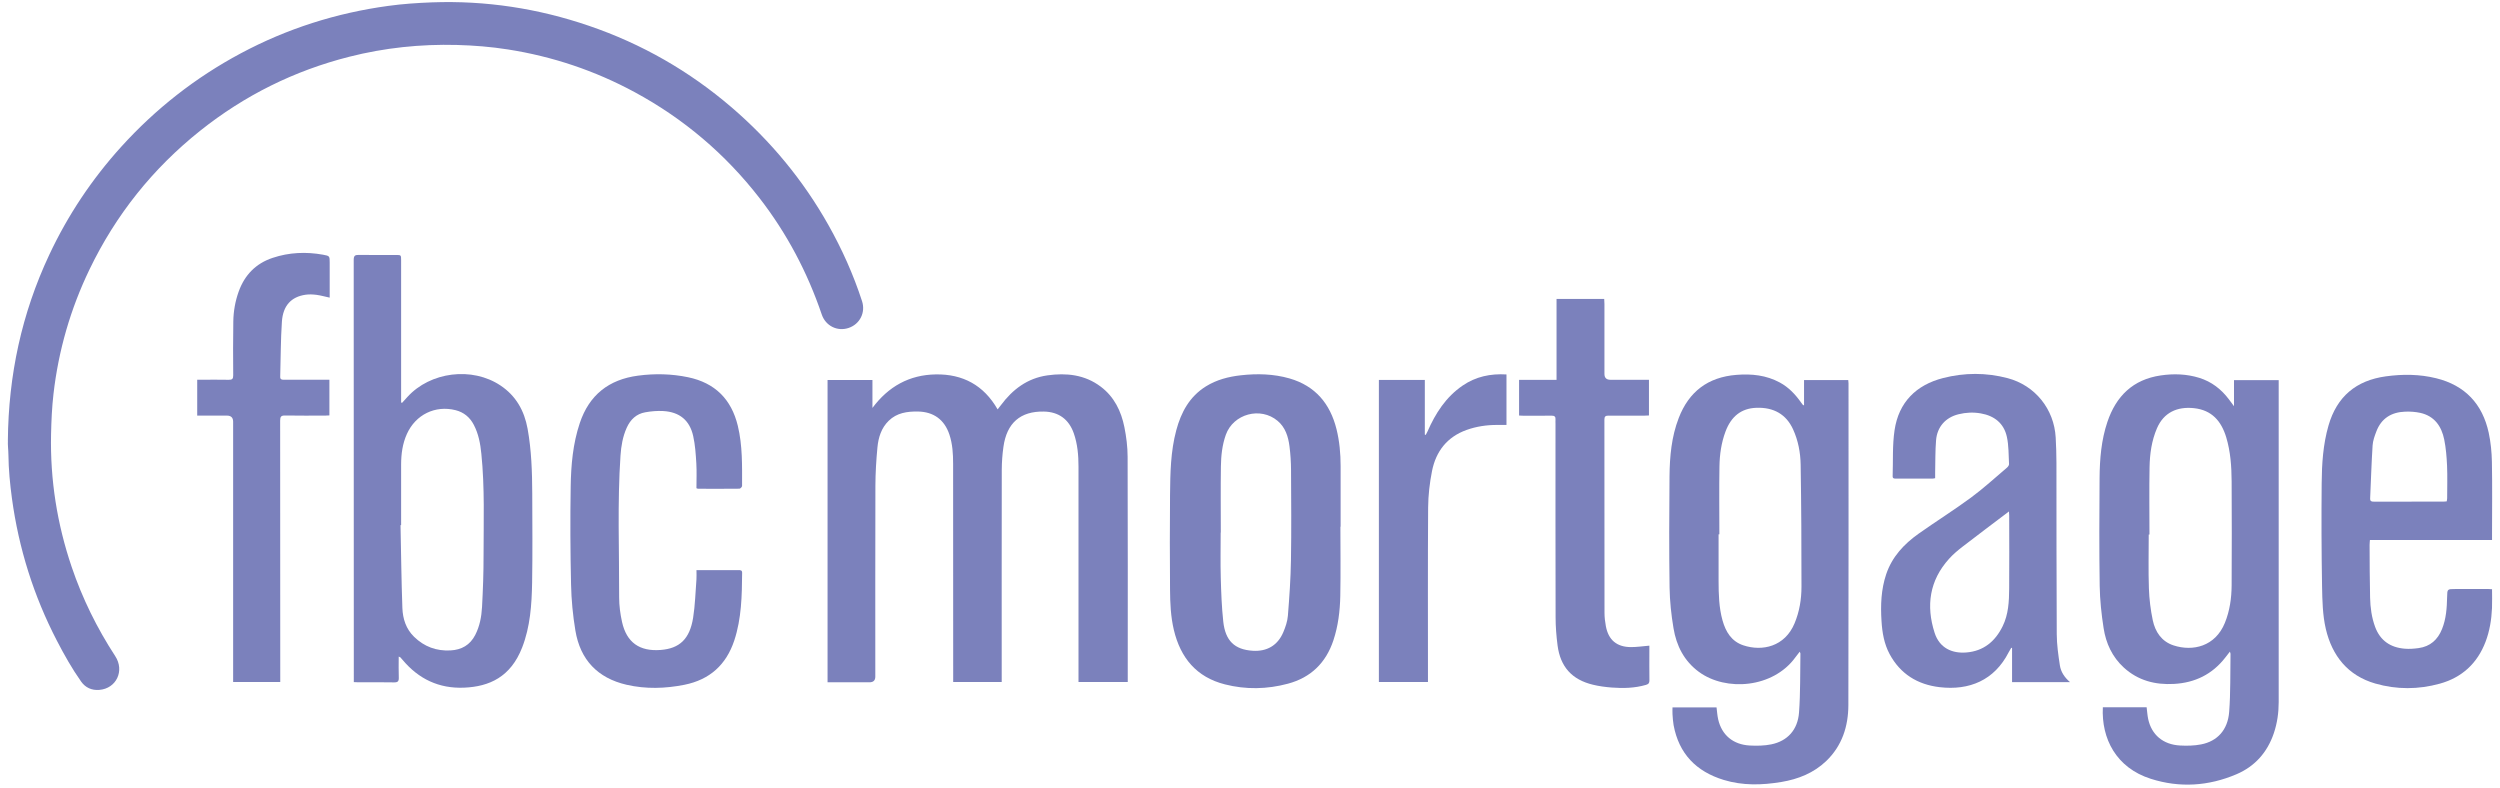
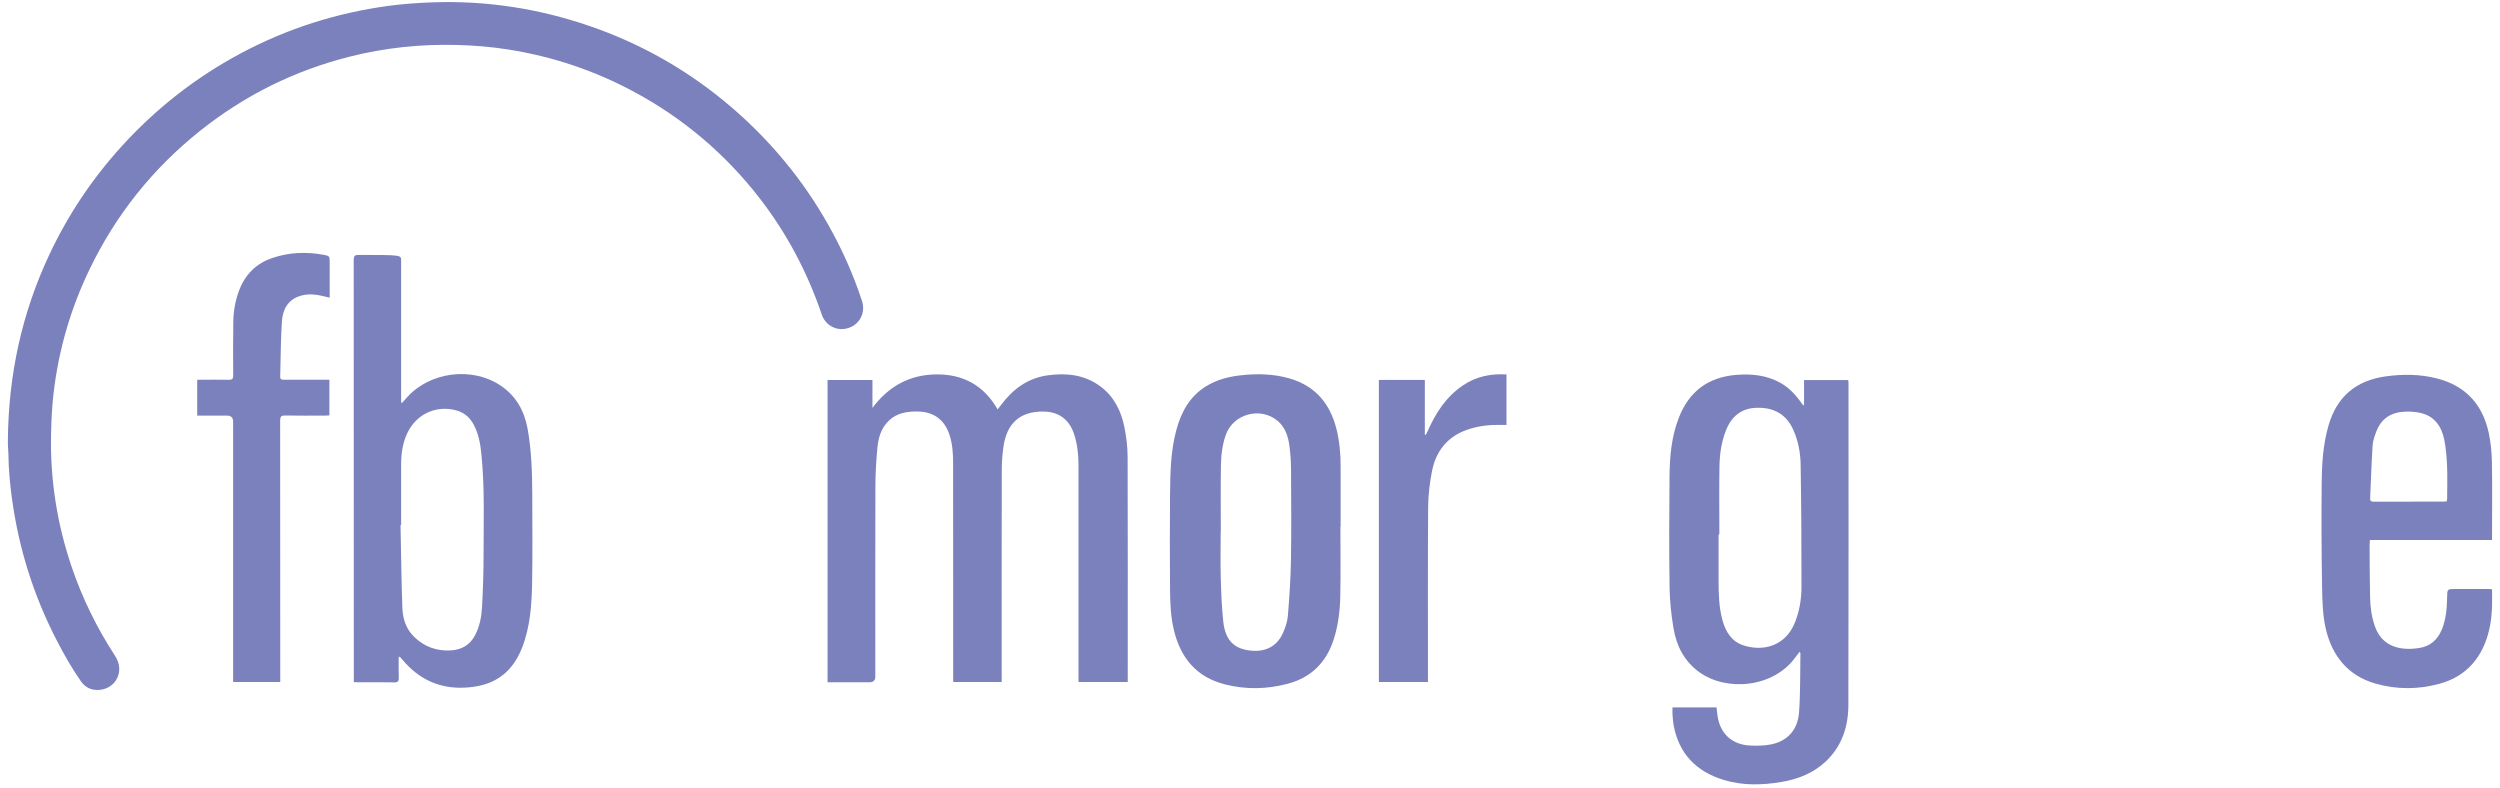
<svg xmlns="http://www.w3.org/2000/svg" width="130" height="41" viewBox="0 0 130 41" fill="none">
  <path d="M43.032 19.759H45.367V21.212C46.195 20.099 47.283 19.49 48.661 19.469C50.059 19.447 51.153 20.024 51.876 21.288C51.942 21.201 51.997 21.137 52.048 21.068C52.656 20.249 53.424 19.669 54.459 19.52C55.454 19.379 56.41 19.48 57.241 20.108C57.941 20.635 58.302 21.382 58.469 22.215C58.57 22.719 58.635 23.239 58.636 23.753C58.65 27.565 58.643 31.378 58.643 35.189C58.643 35.276 58.643 35.363 58.643 35.465H56.082C56.082 35.382 56.082 35.296 56.082 35.211C56.082 31.562 56.082 27.913 56.082 24.265C56.082 23.678 56.033 23.094 55.838 22.534C55.582 21.802 55.051 21.416 54.284 21.401C53.064 21.377 52.35 21.992 52.178 23.241C52.123 23.63 52.094 24.028 52.092 24.42C52.085 28.007 52.089 31.595 52.089 35.182V35.464H49.566C49.566 35.366 49.566 35.272 49.566 35.18C49.566 31.491 49.567 27.801 49.562 24.111C49.562 23.601 49.533 23.091 49.369 22.597C49.11 21.821 48.548 21.413 47.73 21.399C47.17 21.391 46.636 21.468 46.214 21.879C45.828 22.254 45.676 22.749 45.627 23.263C45.564 23.927 45.523 24.594 45.521 25.261C45.511 28.569 45.516 31.876 45.516 35.184C45.516 35.38 45.416 35.479 45.215 35.479C44.567 35.479 43.918 35.479 43.269 35.479H43.033V19.759H43.032Z" fill="#7B81BC" />
  <path d="M93.81 21.084V19.763H96.109C96.115 19.816 96.123 19.874 96.123 19.932C96.123 25.511 96.13 31.088 96.115 36.667C96.111 37.767 95.79 38.779 94.966 39.571C94.312 40.198 93.506 40.517 92.63 40.663C91.626 40.831 90.619 40.858 89.632 40.556C88.205 40.119 87.302 39.196 87.027 37.706C86.993 37.52 86.984 37.327 86.97 37.138C86.962 37.023 86.97 36.909 86.97 36.783H89.26C89.287 36.993 89.299 37.203 89.345 37.406C89.531 38.223 90.122 38.721 90.991 38.767C91.361 38.786 91.746 38.781 92.108 38.706C92.948 38.534 93.484 37.953 93.55 37.045C93.625 36.028 93.603 35.004 93.622 33.982C93.622 33.963 93.608 33.946 93.586 33.888C93.501 33.999 93.425 34.091 93.357 34.185C92.2 35.778 89.758 35.972 88.346 34.94C87.575 34.375 87.173 33.579 87.022 32.666C86.905 31.97 86.829 31.262 86.818 30.557C86.791 28.627 86.796 26.697 86.815 24.768C86.825 23.739 86.917 22.713 87.293 21.739C87.822 20.363 88.814 19.611 90.293 19.493C91.085 19.43 91.844 19.508 92.553 19.892C93.014 20.142 93.362 20.512 93.659 20.935C93.687 20.974 93.714 21.012 93.745 21.049C93.752 21.058 93.767 21.061 93.813 21.085L93.81 21.084ZM89.407 27.784C89.393 27.784 89.379 27.784 89.366 27.784C89.366 28.594 89.362 29.407 89.366 30.217C89.369 30.905 89.384 31.595 89.572 32.264C89.738 32.854 90.037 33.352 90.653 33.557C91.641 33.885 92.808 33.624 93.314 32.421C93.572 31.808 93.677 31.161 93.677 30.508C93.677 28.395 93.668 26.282 93.634 24.169C93.624 23.538 93.507 22.91 93.239 22.324C92.883 21.548 92.237 21.171 91.324 21.206C90.55 21.235 90.021 21.647 89.724 22.447C89.507 23.029 89.422 23.637 89.412 24.248C89.391 25.427 89.407 26.606 89.407 27.784Z" fill="#7B81BC" />
-   <path d="M109.344 36.779H111.625C111.652 36.987 111.663 37.191 111.705 37.389C111.881 38.209 112.479 38.718 113.36 38.766C113.723 38.786 114.101 38.779 114.456 38.709C115.304 38.544 115.845 37.955 115.917 37.02C115.994 36.017 115.968 35.006 115.987 33.998C115.987 33.974 115.973 33.948 115.955 33.885C115.862 34.003 115.791 34.096 115.717 34.19C115.041 35.064 114.138 35.505 113.045 35.564C112.067 35.619 111.176 35.387 110.438 34.713C109.834 34.161 109.508 33.448 109.387 32.66C109.274 31.936 109.196 31.2 109.184 30.468C109.156 28.594 109.163 26.719 109.178 24.843C109.187 23.862 109.267 22.884 109.583 21.944C110.037 20.597 110.913 19.734 112.359 19.522C113.035 19.423 113.704 19.445 114.362 19.648C115.004 19.848 115.507 20.239 115.907 20.771C115.982 20.872 116.057 20.973 116.168 21.123V19.766H118.492V19.983C118.492 25.492 118.492 31.001 118.492 36.51C118.492 37.064 118.415 37.61 118.236 38.136C117.899 39.124 117.254 39.853 116.296 40.261C114.847 40.879 113.343 40.978 111.842 40.498C110.041 39.925 109.266 38.407 109.348 36.778L109.344 36.779ZM111.77 27.796C111.758 27.796 111.746 27.796 111.734 27.796C111.734 28.729 111.71 29.665 111.743 30.598C111.762 31.153 111.83 31.712 111.944 32.253C112.072 32.859 112.404 33.359 113.028 33.562C114.031 33.887 115.193 33.615 115.692 32.393C115.948 31.765 116.04 31.107 116.045 30.436C116.055 28.635 116.055 26.837 116.045 25.036C116.04 24.26 115.989 23.485 115.762 22.734C115.507 21.898 115.016 21.324 114.089 21.225C113.209 21.13 112.515 21.454 112.163 22.268C111.883 22.917 111.789 23.606 111.777 24.301C111.755 25.466 111.772 26.632 111.772 27.797L111.77 27.796Z" fill="#7B81BC" />
-   <path d="M20.733 34.146C20.733 34.527 20.723 34.88 20.737 35.231C20.745 35.426 20.687 35.489 20.486 35.484C19.864 35.47 19.243 35.479 18.623 35.479C18.556 35.479 18.49 35.474 18.398 35.469C18.398 35.385 18.398 35.313 18.398 35.24C18.398 27.999 18.398 20.756 18.393 13.515C18.393 13.298 18.459 13.252 18.659 13.255C19.301 13.266 19.943 13.259 20.585 13.259C20.856 13.259 20.858 13.259 20.858 13.53C20.858 15.909 20.858 18.29 20.858 20.669C20.858 20.756 20.858 20.841 20.858 20.928L20.906 20.949C20.998 20.848 21.09 20.747 21.182 20.645C22.376 19.329 24.549 19.058 26.026 20.046C26.833 20.585 27.265 21.358 27.436 22.3C27.637 23.418 27.673 24.548 27.677 25.678C27.682 27.219 27.696 28.76 27.67 30.301C27.649 31.445 27.574 32.588 27.151 33.673C26.555 35.201 25.449 35.704 24.129 35.759C22.826 35.812 21.768 35.308 20.936 34.315C20.897 34.267 20.856 34.223 20.814 34.177C20.805 34.168 20.79 34.166 20.733 34.143V34.146ZM20.856 27.306C20.846 27.306 20.837 27.306 20.827 27.306C20.858 28.743 20.872 30.182 20.924 31.619C20.945 32.177 21.112 32.706 21.534 33.115C22.061 33.629 22.695 33.861 23.427 33.822C24.003 33.791 24.442 33.542 24.711 33.02C24.947 32.562 25.039 32.064 25.066 31.562C25.114 30.671 25.147 29.779 25.145 28.886C25.145 27.122 25.21 25.355 25.03 23.594C24.978 23.072 24.884 22.556 24.634 22.084C24.43 21.695 24.117 21.437 23.69 21.329C22.628 21.063 21.614 21.561 21.16 22.563C20.93 23.07 20.86 23.608 20.858 24.156C20.855 25.205 20.858 26.256 20.858 27.306H20.856Z" fill="#7B81BC" />
-   <path d="M107.642 35.47H104.627V33.696C104.613 33.692 104.6 33.689 104.586 33.684C104.542 33.762 104.494 33.839 104.451 33.919C103.707 35.377 102.401 35.914 100.861 35.733C99.712 35.598 98.817 35.047 98.26 34.013C97.974 33.48 97.876 32.897 97.839 32.301C97.786 31.474 97.815 30.653 98.083 29.857C98.388 28.953 99.008 28.291 99.766 27.753C100.668 27.115 101.605 26.528 102.495 25.872C103.147 25.393 103.744 24.84 104.364 24.316C104.415 24.272 104.473 24.193 104.47 24.133C104.444 23.659 104.458 23.174 104.357 22.715C104.204 22.014 103.708 21.619 103.002 21.497C102.614 21.428 102.227 21.447 101.844 21.541C101.17 21.707 100.731 22.195 100.675 22.898C100.63 23.447 100.642 24 100.628 24.552C100.627 24.652 100.628 24.755 100.628 24.866C100.57 24.876 100.524 24.889 100.48 24.889C99.852 24.889 99.223 24.889 98.595 24.889C98.499 24.889 98.412 24.886 98.418 24.756C98.445 23.961 98.4 23.154 98.517 22.37C98.732 20.922 99.635 20.019 101.038 19.659C102.148 19.374 103.282 19.369 104.396 19.664C105.825 20.041 106.814 21.271 106.896 22.751C106.92 23.186 106.933 23.623 106.935 24.058C106.94 27.031 106.933 30.004 106.951 32.977C106.954 33.518 107.031 34.062 107.113 34.598C107.164 34.938 107.355 35.226 107.64 35.47H107.642ZM104.468 26.594C103.65 27.214 102.845 27.816 102.047 28.432C101.8 28.623 101.557 28.828 101.349 29.06C100.331 30.188 100.149 31.501 100.599 32.904C100.857 33.707 101.518 33.987 102.247 33.929C103.145 33.858 103.753 33.351 104.139 32.562C104.441 31.946 104.472 31.277 104.477 30.61C104.487 29.344 104.48 28.076 104.478 26.809C104.478 26.731 104.47 26.651 104.466 26.594H104.468Z" fill="#7B81BC" />
+   <path d="M20.733 34.146C20.733 34.527 20.723 34.88 20.737 35.231C20.745 35.426 20.687 35.489 20.486 35.484C19.864 35.47 19.243 35.479 18.623 35.479C18.556 35.479 18.49 35.474 18.398 35.469C18.398 35.385 18.398 35.313 18.398 35.24C18.398 27.999 18.398 20.756 18.393 13.515C18.393 13.298 18.459 13.252 18.659 13.255C20.856 13.259 20.858 13.259 20.858 13.53C20.858 15.909 20.858 18.29 20.858 20.669C20.858 20.756 20.858 20.841 20.858 20.928L20.906 20.949C20.998 20.848 21.09 20.747 21.182 20.645C22.376 19.329 24.549 19.058 26.026 20.046C26.833 20.585 27.265 21.358 27.436 22.3C27.637 23.418 27.673 24.548 27.677 25.678C27.682 27.219 27.696 28.76 27.67 30.301C27.649 31.445 27.574 32.588 27.151 33.673C26.555 35.201 25.449 35.704 24.129 35.759C22.826 35.812 21.768 35.308 20.936 34.315C20.897 34.267 20.856 34.223 20.814 34.177C20.805 34.168 20.79 34.166 20.733 34.143V34.146ZM20.856 27.306C20.846 27.306 20.837 27.306 20.827 27.306C20.858 28.743 20.872 30.182 20.924 31.619C20.945 32.177 21.112 32.706 21.534 33.115C22.061 33.629 22.695 33.861 23.427 33.822C24.003 33.791 24.442 33.542 24.711 33.02C24.947 32.562 25.039 32.064 25.066 31.562C25.114 30.671 25.147 29.779 25.145 28.886C25.145 27.122 25.21 25.355 25.03 23.594C24.978 23.072 24.884 22.556 24.634 22.084C24.43 21.695 24.117 21.437 23.69 21.329C22.628 21.063 21.614 21.561 21.16 22.563C20.93 23.07 20.86 23.608 20.858 24.156C20.855 25.205 20.858 26.256 20.858 27.306H20.856Z" fill="#7B81BC" />
  <path d="M69.701 27.388C69.701 28.588 69.719 29.789 69.695 30.989C69.679 31.772 69.585 32.549 69.336 33.3C68.947 34.469 68.163 35.233 66.973 35.552C65.887 35.844 64.786 35.865 63.697 35.588C62.215 35.213 61.385 34.206 61.04 32.755C60.877 32.067 60.847 31.366 60.842 30.666C60.83 29.023 60.827 27.379 60.842 25.736C60.854 24.606 60.87 23.473 61.167 22.37C61.418 21.435 61.855 20.623 62.707 20.092C63.263 19.746 63.881 19.587 64.522 19.515C65.375 19.42 66.225 19.44 67.057 19.679C68.397 20.067 69.167 20.991 69.498 22.314C69.655 22.946 69.712 23.589 69.712 24.238C69.712 25.287 69.712 26.338 69.712 27.388C69.708 27.388 69.707 27.388 69.703 27.388H69.701ZM63.483 27.692C63.483 27.692 63.478 27.692 63.475 27.692C63.475 28.475 63.458 29.26 63.48 30.043C63.501 30.805 63.528 31.567 63.61 32.323C63.719 33.325 64.201 33.776 65.131 33.839C65.874 33.89 66.437 33.566 66.729 32.881C66.845 32.608 66.946 32.313 66.97 32.021C67.047 31.059 67.115 30.095 67.13 29.129C67.156 27.569 67.142 26.007 67.134 24.447C67.132 24.033 67.106 23.616 67.053 23.205C66.989 22.707 66.842 22.227 66.437 21.886C65.549 21.135 64.132 21.519 63.743 22.609C63.553 23.142 63.495 23.698 63.487 24.256C63.47 25.401 63.482 26.547 63.482 27.692H63.483Z" fill="#7B81BC" />
  <path d="M129.589 28.079H123.236C123.23 28.175 123.219 28.255 123.219 28.335C123.224 29.248 123.223 30.163 123.245 31.076C123.257 31.593 123.325 32.107 123.506 32.598C123.772 33.318 124.31 33.675 125.055 33.733C125.29 33.752 125.533 33.733 125.767 33.701C126.371 33.619 126.764 33.265 126.986 32.709C127.201 32.175 127.238 31.612 127.25 31.045C127.259 30.629 127.254 30.629 127.679 30.629C128.252 30.629 128.826 30.629 129.4 30.629C129.453 30.629 129.507 30.636 129.586 30.639C129.586 30.97 129.598 31.296 129.584 31.619C129.558 32.219 129.463 32.81 129.248 33.375C128.819 34.496 128.024 35.231 126.869 35.551C125.756 35.858 124.628 35.865 123.516 35.544C122.086 35.133 121.27 34.1 120.943 32.707C120.774 31.987 120.761 31.223 120.747 30.475C120.716 28.697 120.711 26.917 120.727 25.137C120.735 24.123 120.798 23.111 121.083 22.125C121.519 20.619 122.518 19.783 124.063 19.57C124.944 19.449 125.819 19.456 126.682 19.669C128.181 20.038 129.087 21.005 129.412 22.498C129.519 22.993 129.569 23.509 129.579 24.016C129.603 25.277 129.586 26.538 129.586 27.799V28.072L129.589 28.079ZM127.228 26.076C127.237 26.017 127.252 25.965 127.252 25.912C127.252 25.345 127.271 24.779 127.247 24.214C127.226 23.76 127.19 23.3 127.1 22.857C126.96 22.166 126.591 21.633 125.855 21.469C125.599 21.413 125.328 21.396 125.065 21.406C124.353 21.432 123.827 21.754 123.569 22.439C123.481 22.672 123.39 22.918 123.375 23.164C123.317 24.081 123.289 24.999 123.248 25.917C123.241 26.079 123.332 26.086 123.455 26.086C124.657 26.084 125.857 26.086 127.059 26.084C127.112 26.084 127.167 26.077 127.231 26.072L127.228 26.076Z" fill="#7B81BC" />
-   <path d="M36.215 25.391C36.215 24.953 36.235 24.523 36.209 24.094C36.18 23.62 36.15 23.14 36.047 22.679C35.865 21.853 35.335 21.423 34.489 21.374C34.179 21.357 33.862 21.384 33.555 21.439C33.09 21.52 32.781 21.817 32.59 22.242C32.382 22.701 32.3 23.193 32.266 23.688C32.1 26.147 32.203 28.608 32.196 31.069C32.196 31.494 32.254 31.927 32.346 32.342C32.583 33.409 33.256 33.882 34.352 33.798C35.337 33.723 35.865 33.23 36.042 32.125C36.146 31.47 36.163 30.799 36.215 30.134C36.227 29.98 36.216 29.823 36.216 29.646C36.32 29.646 36.399 29.646 36.479 29.646C37.121 29.646 37.763 29.646 38.403 29.646C38.507 29.646 38.593 29.647 38.591 29.789C38.581 30.975 38.56 32.16 38.183 33.303C37.763 34.571 36.903 35.346 35.588 35.609C34.587 35.808 33.585 35.837 32.587 35.609C31.074 35.26 30.172 34.308 29.92 32.788C29.788 31.997 29.712 31.194 29.695 30.393C29.657 28.697 29.648 26.999 29.676 25.301C29.693 24.186 29.79 23.072 30.149 22C30.639 20.538 31.658 19.735 33.177 19.534C34.051 19.418 34.917 19.437 35.779 19.616C37.179 19.908 38.031 20.759 38.366 22.14C38.615 23.171 38.589 24.222 38.588 25.27C38.588 25.319 38.499 25.412 38.451 25.412C37.734 25.42 37.017 25.417 36.302 25.415C36.283 25.415 36.264 25.405 36.22 25.389L36.215 25.391Z" fill="#7B81BC" />
  <path d="M10.255 21.609V19.746C10.336 19.746 10.407 19.746 10.479 19.746C10.95 19.746 11.421 19.739 11.893 19.749C12.07 19.753 12.128 19.703 12.127 19.52C12.12 18.587 12.116 17.652 12.132 16.718C12.14 16.186 12.231 15.662 12.413 15.158C12.724 14.296 13.306 13.699 14.177 13.409C15.034 13.122 15.915 13.085 16.801 13.245C17.146 13.307 17.144 13.319 17.144 13.662C17.144 14.261 17.144 14.86 17.144 15.477C16.905 15.426 16.685 15.363 16.46 15.332C16.272 15.309 16.076 15.298 15.889 15.326C15.147 15.433 14.715 15.889 14.659 16.727C14.594 17.677 14.6 18.633 14.571 19.585C14.566 19.732 14.648 19.747 14.764 19.747C15.475 19.744 16.185 19.747 16.893 19.747C16.967 19.747 17.042 19.747 17.129 19.747V21.601C17.062 21.604 16.991 21.611 16.919 21.611C16.222 21.611 15.526 21.619 14.831 21.606C14.623 21.602 14.568 21.662 14.568 21.869C14.573 26.301 14.573 30.733 14.573 35.165V35.465H12.123V35.184C12.123 30.765 12.123 26.347 12.123 21.928C12.123 21.718 12.016 21.612 11.8 21.611C11.29 21.611 10.78 21.611 10.255 21.611V21.609Z" fill="#7B81BC" />
-   <path d="M78.992 21.604V19.754H80.94V15.544H83.419C83.423 15.634 83.431 15.72 83.431 15.805C83.431 17.018 83.431 18.232 83.431 19.445C83.431 19.648 83.535 19.749 83.744 19.749C84.404 19.749 85.067 19.749 85.746 19.749V21.604C85.662 21.608 85.582 21.614 85.504 21.614C84.882 21.614 84.261 21.619 83.641 21.613C83.481 21.611 83.428 21.662 83.429 21.824C83.433 25.173 83.429 28.519 83.434 31.868C83.434 32.098 83.462 32.33 83.504 32.557C83.639 33.281 84.071 33.646 84.812 33.649C85.123 33.649 85.432 33.602 85.767 33.574V33.88C85.767 34.378 85.762 34.875 85.77 35.373C85.772 35.513 85.729 35.573 85.591 35.614C85.005 35.784 84.406 35.798 83.807 35.752C83.482 35.726 83.154 35.684 82.839 35.607C81.744 35.346 81.138 34.677 80.993 33.559C80.93 33.074 80.891 32.583 80.891 32.095C80.882 28.739 80.886 25.386 80.886 22.031C80.886 21.963 80.88 21.894 80.886 21.826C80.899 21.669 80.84 21.611 80.676 21.614C80.191 21.623 79.706 21.618 79.221 21.618C79.148 21.618 79.074 21.611 78.992 21.608V21.604Z" fill="#7B81BC" />
  <path d="M71.702 19.758H74.091V22.599C74.106 22.604 74.123 22.611 74.138 22.616C74.169 22.556 74.203 22.498 74.231 22.437C74.644 21.492 75.187 20.645 76.056 20.051C76.74 19.582 77.504 19.421 78.337 19.471V22.097C78.169 22.097 78.007 22.097 77.847 22.097C77.304 22.096 76.773 22.174 76.262 22.357C75.253 22.719 74.671 23.466 74.466 24.488C74.342 25.111 74.268 25.756 74.263 26.391C74.243 29.316 74.254 32.24 74.254 35.165V35.464H71.702V19.758Z" fill="#7B81BC" />
  <path d="M0.409 22.915C0.438 19.507 1.13 16.302 2.557 13.259C3.525 11.194 4.777 9.318 6.308 7.627C8.099 5.653 10.165 4.033 12.518 2.775C14.927 1.487 17.489 0.674 20.194 0.306C20.943 0.203 21.698 0.152 22.456 0.123C25.257 0.019 27.979 0.437 30.627 1.342C33.37 2.279 35.844 3.695 38.045 5.584C40.078 7.33 41.76 9.364 43.076 11.699C43.788 12.962 44.377 14.28 44.826 15.66C45.019 16.252 44.712 16.858 44.126 17.054C43.544 17.249 42.933 16.949 42.731 16.353C41.985 14.158 40.916 12.134 39.496 10.301C37.72 8.011 35.557 6.175 33.007 4.794C30.934 3.673 28.732 2.934 26.404 2.57C25.529 2.432 24.646 2.362 23.756 2.338C21.863 2.289 19.997 2.485 18.162 2.951C15.302 3.676 12.716 4.961 10.409 6.799C7.942 8.765 6.02 11.174 4.652 14.015C3.665 16.066 3.04 18.225 2.781 20.488C2.701 21.186 2.67 21.886 2.655 22.589C2.605 24.951 2.97 27.246 3.727 29.48C4.283 31.122 5.045 32.666 5.992 34.119C6.489 34.878 6.052 35.805 5.161 35.875C4.775 35.906 4.444 35.761 4.218 35.441C3.742 34.766 3.337 34.047 2.957 33.313C1.75 30.984 0.975 28.516 0.621 25.919C0.519 25.169 0.447 24.417 0.438 23.659C0.435 23.395 0.398 23.13 0.411 22.917L0.409 22.915Z" fill="#7B81BC" />
</svg>